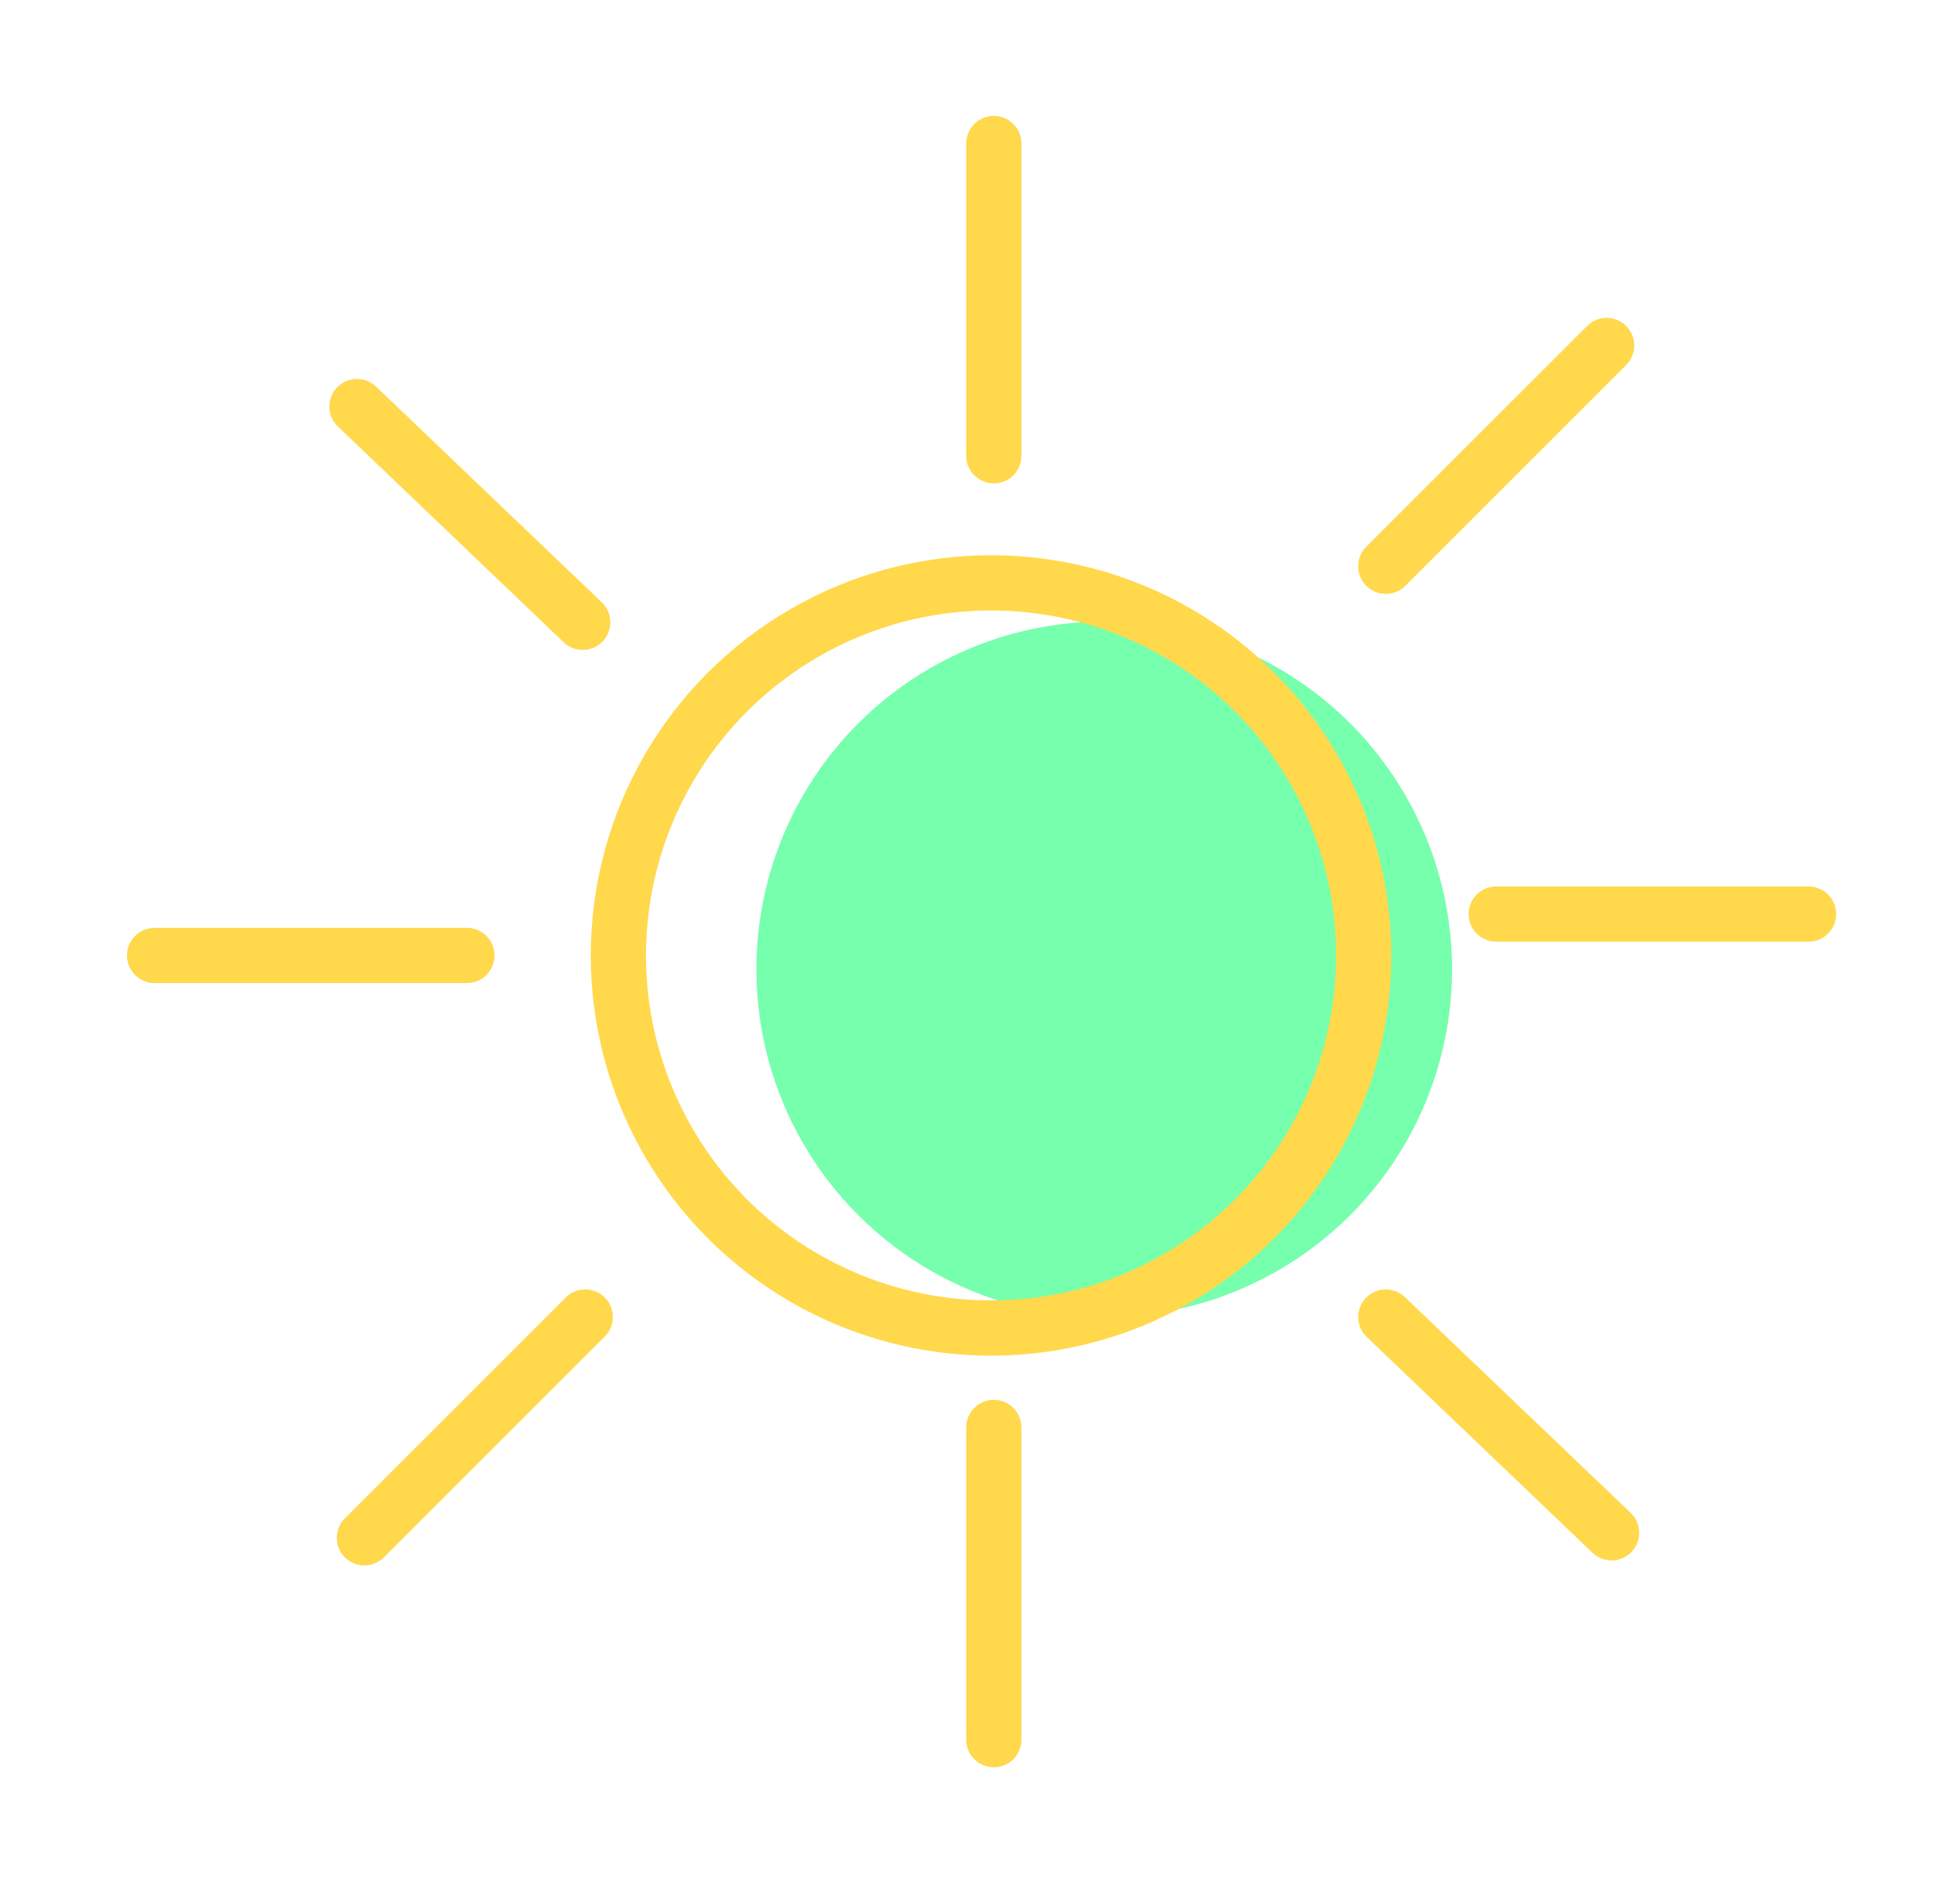
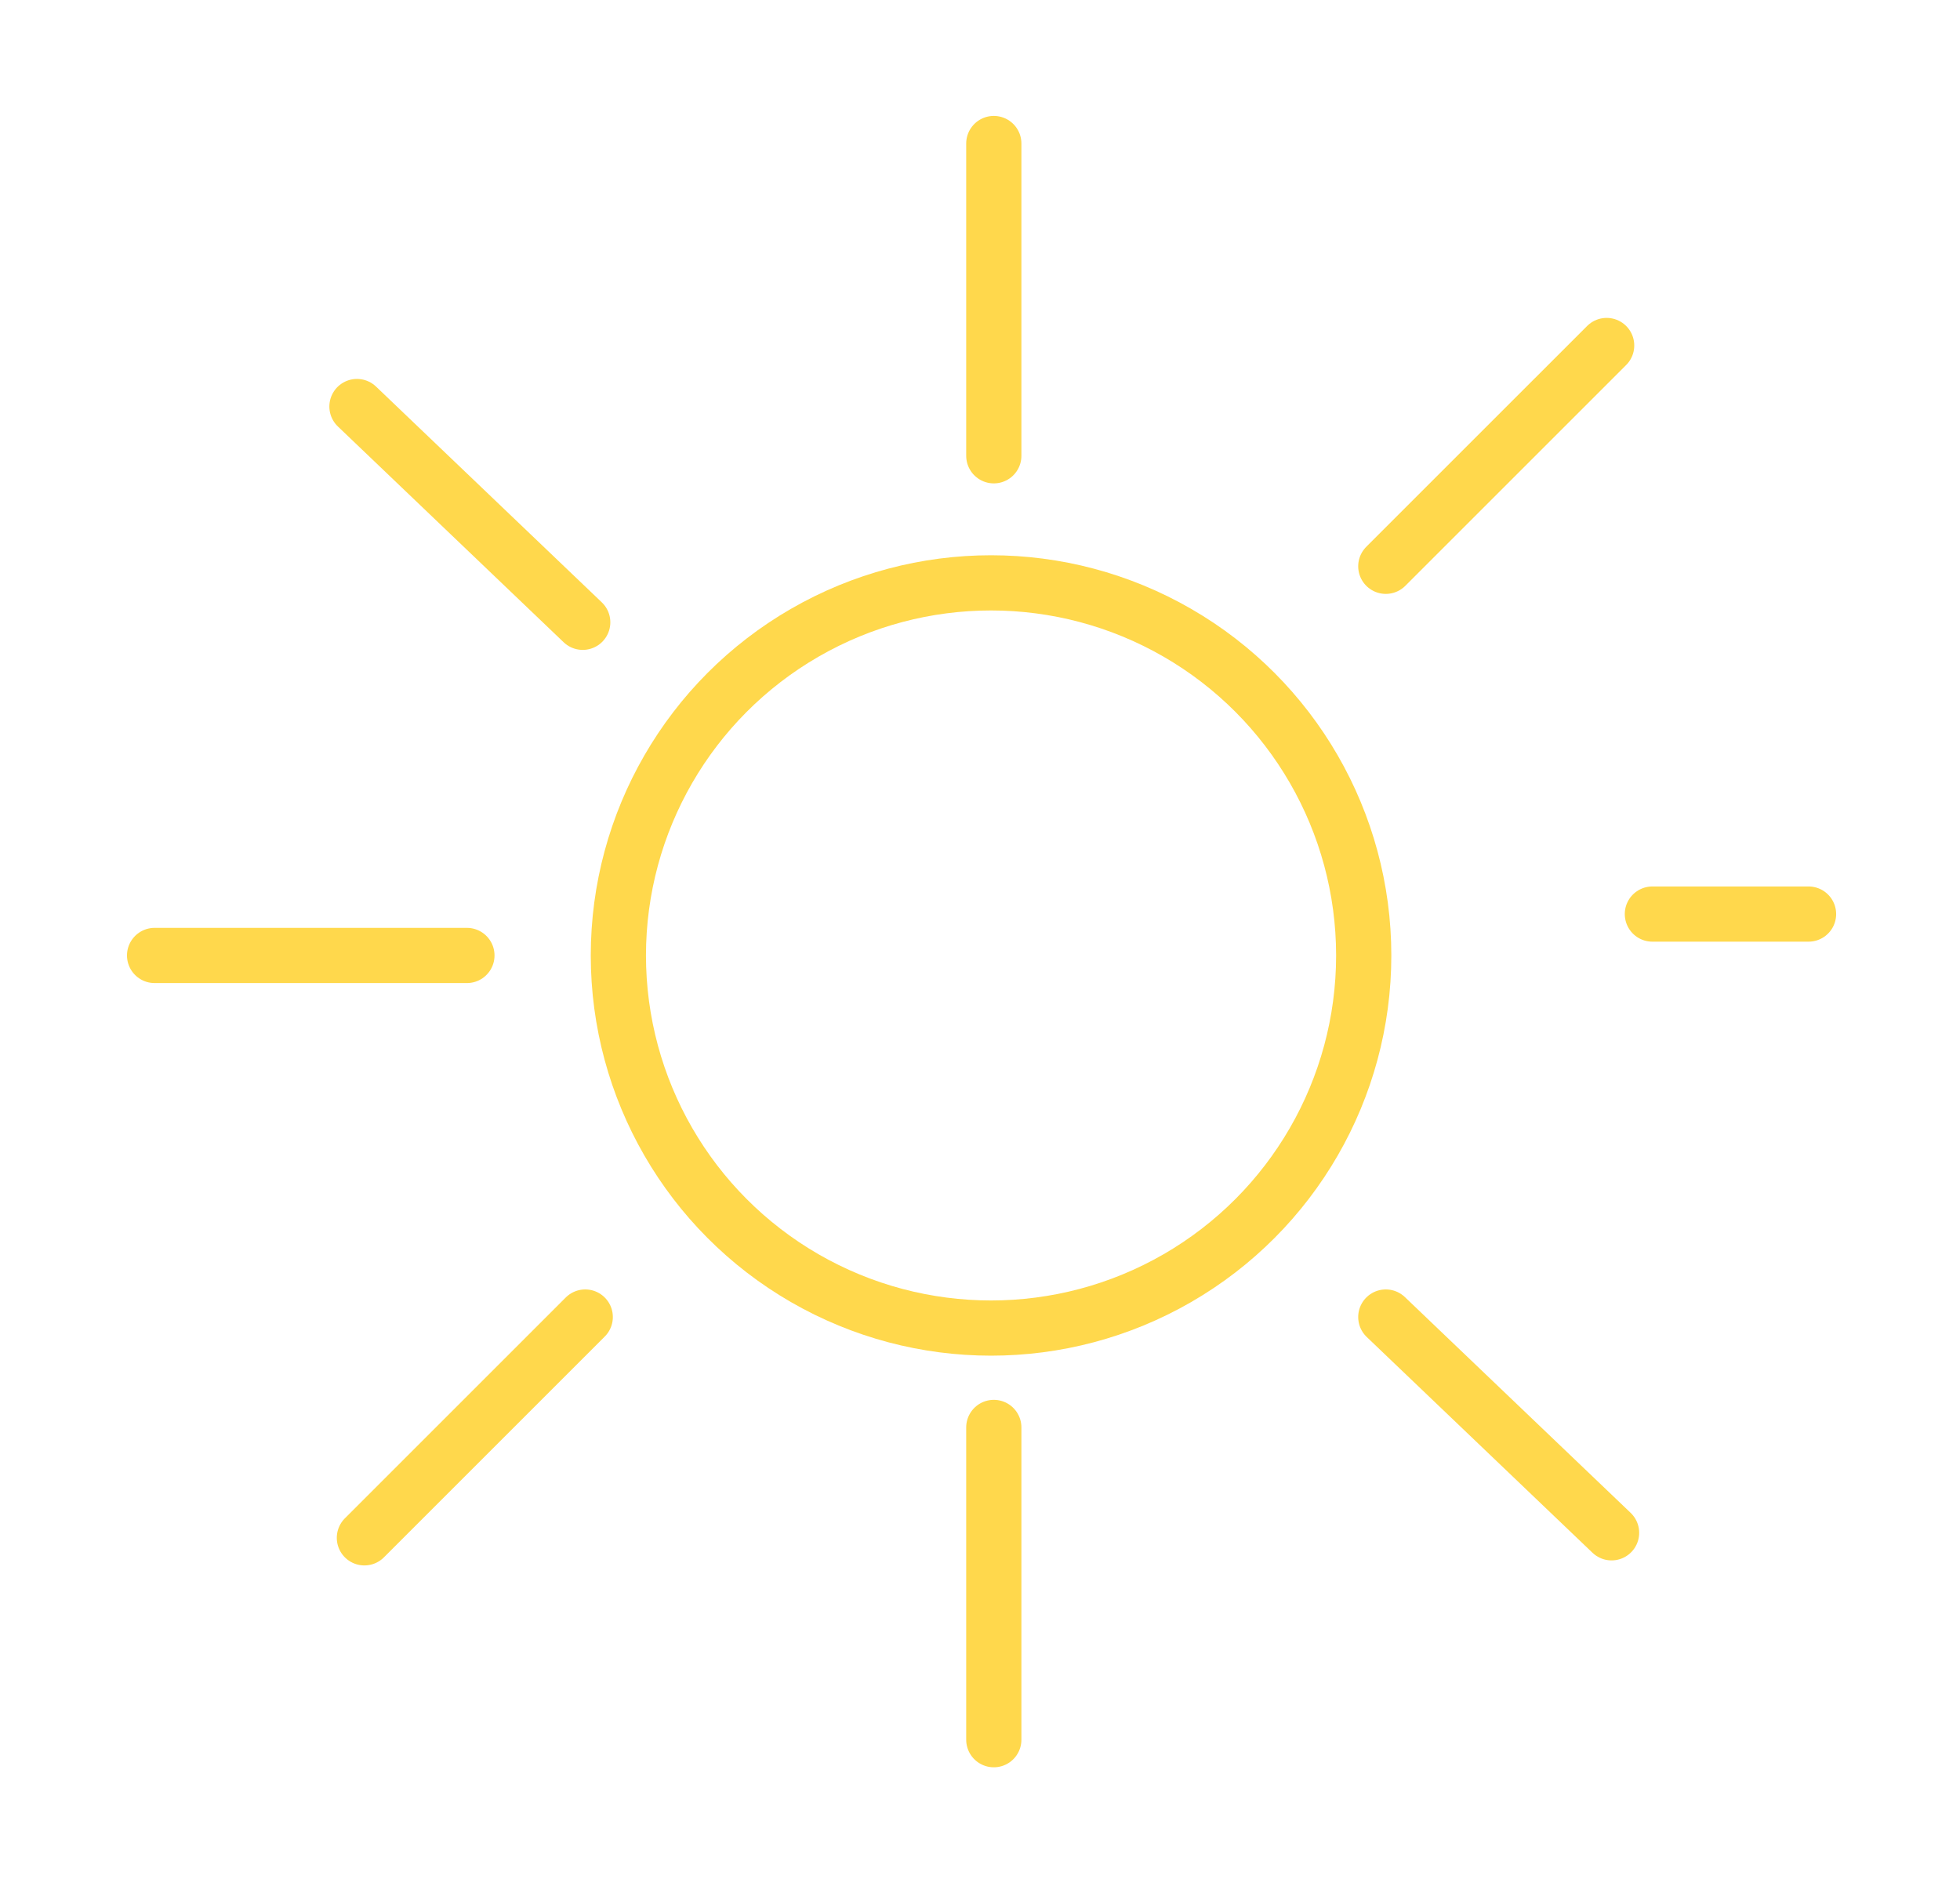
<svg xmlns="http://www.w3.org/2000/svg" width="355" height="343" viewBox="0 0 355 343" fill="none">
-   <circle cx="200" cy="175.589" r="63" fill="#76FFAD" />
  <circle cx="179.5" cy="173.089" r="67.5" stroke="#FFD84C" stroke-width="10" />
  <path d="M291 62.589L251 102.589" stroke="#FFD84C" stroke-width="10" stroke-linecap="round" />
  <path d="M105.545 112.734L85.099 93.19L64.654 73.646" stroke="#FFD84C" stroke-width="10" stroke-linecap="round" />
  <path d="M291.892 277.678L271.446 258.134L251 238.589" stroke="#FFD84C" stroke-width="10" stroke-linecap="round" />
-   <path d="M327.568 165.589H299.284L271 165.589" stroke="#FFD84C" stroke-width="10" stroke-linecap="round" />
+   <path d="M327.568 165.589H299.284" stroke="#FFD84C" stroke-width="10" stroke-linecap="round" />
  <path d="M180 315.158V286.874V258.589" stroke="#FFD84C" stroke-width="10" stroke-linecap="round" />
  <path d="M180 82.569V26" stroke="#FFD84C" stroke-width="10" stroke-linecap="round" />
  <path d="M84.568 173.089H56.284L28 173.089" stroke="#FFD84C" stroke-width="10" stroke-linecap="round" />
  <path d="M106 238.589L66 278.589" stroke="#FFD84C" stroke-width="10" stroke-linecap="round" />
</svg>